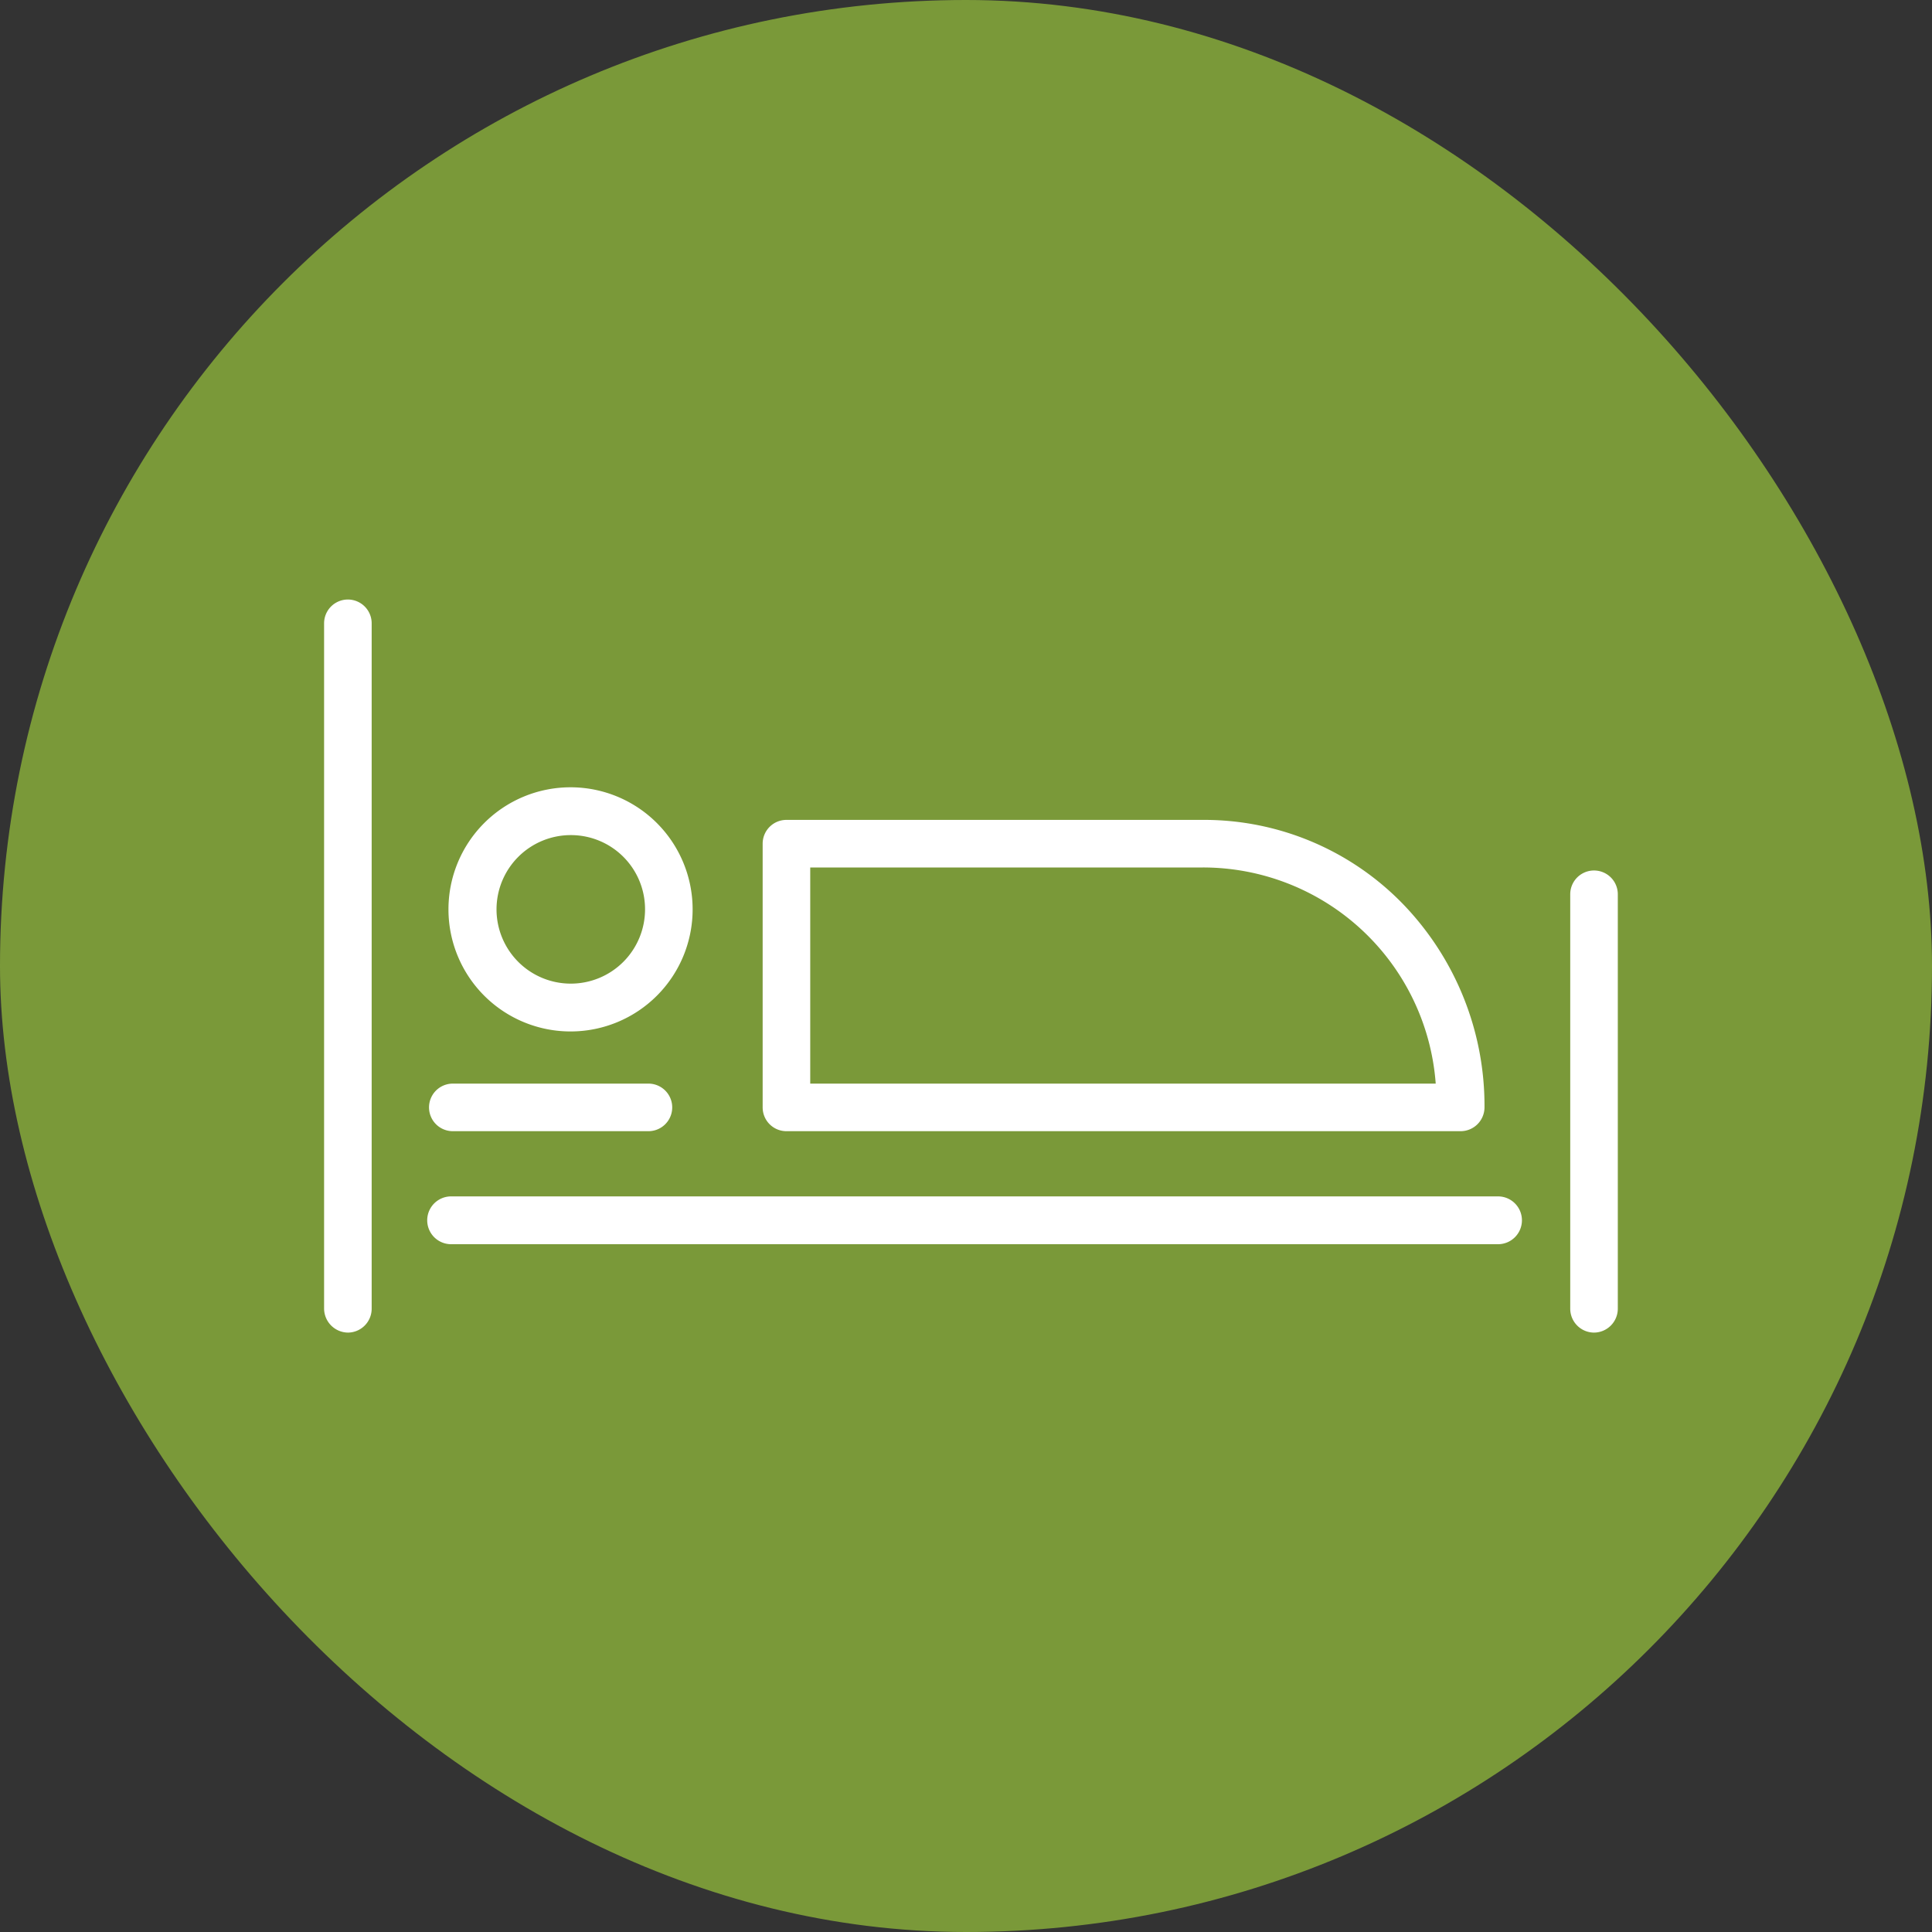
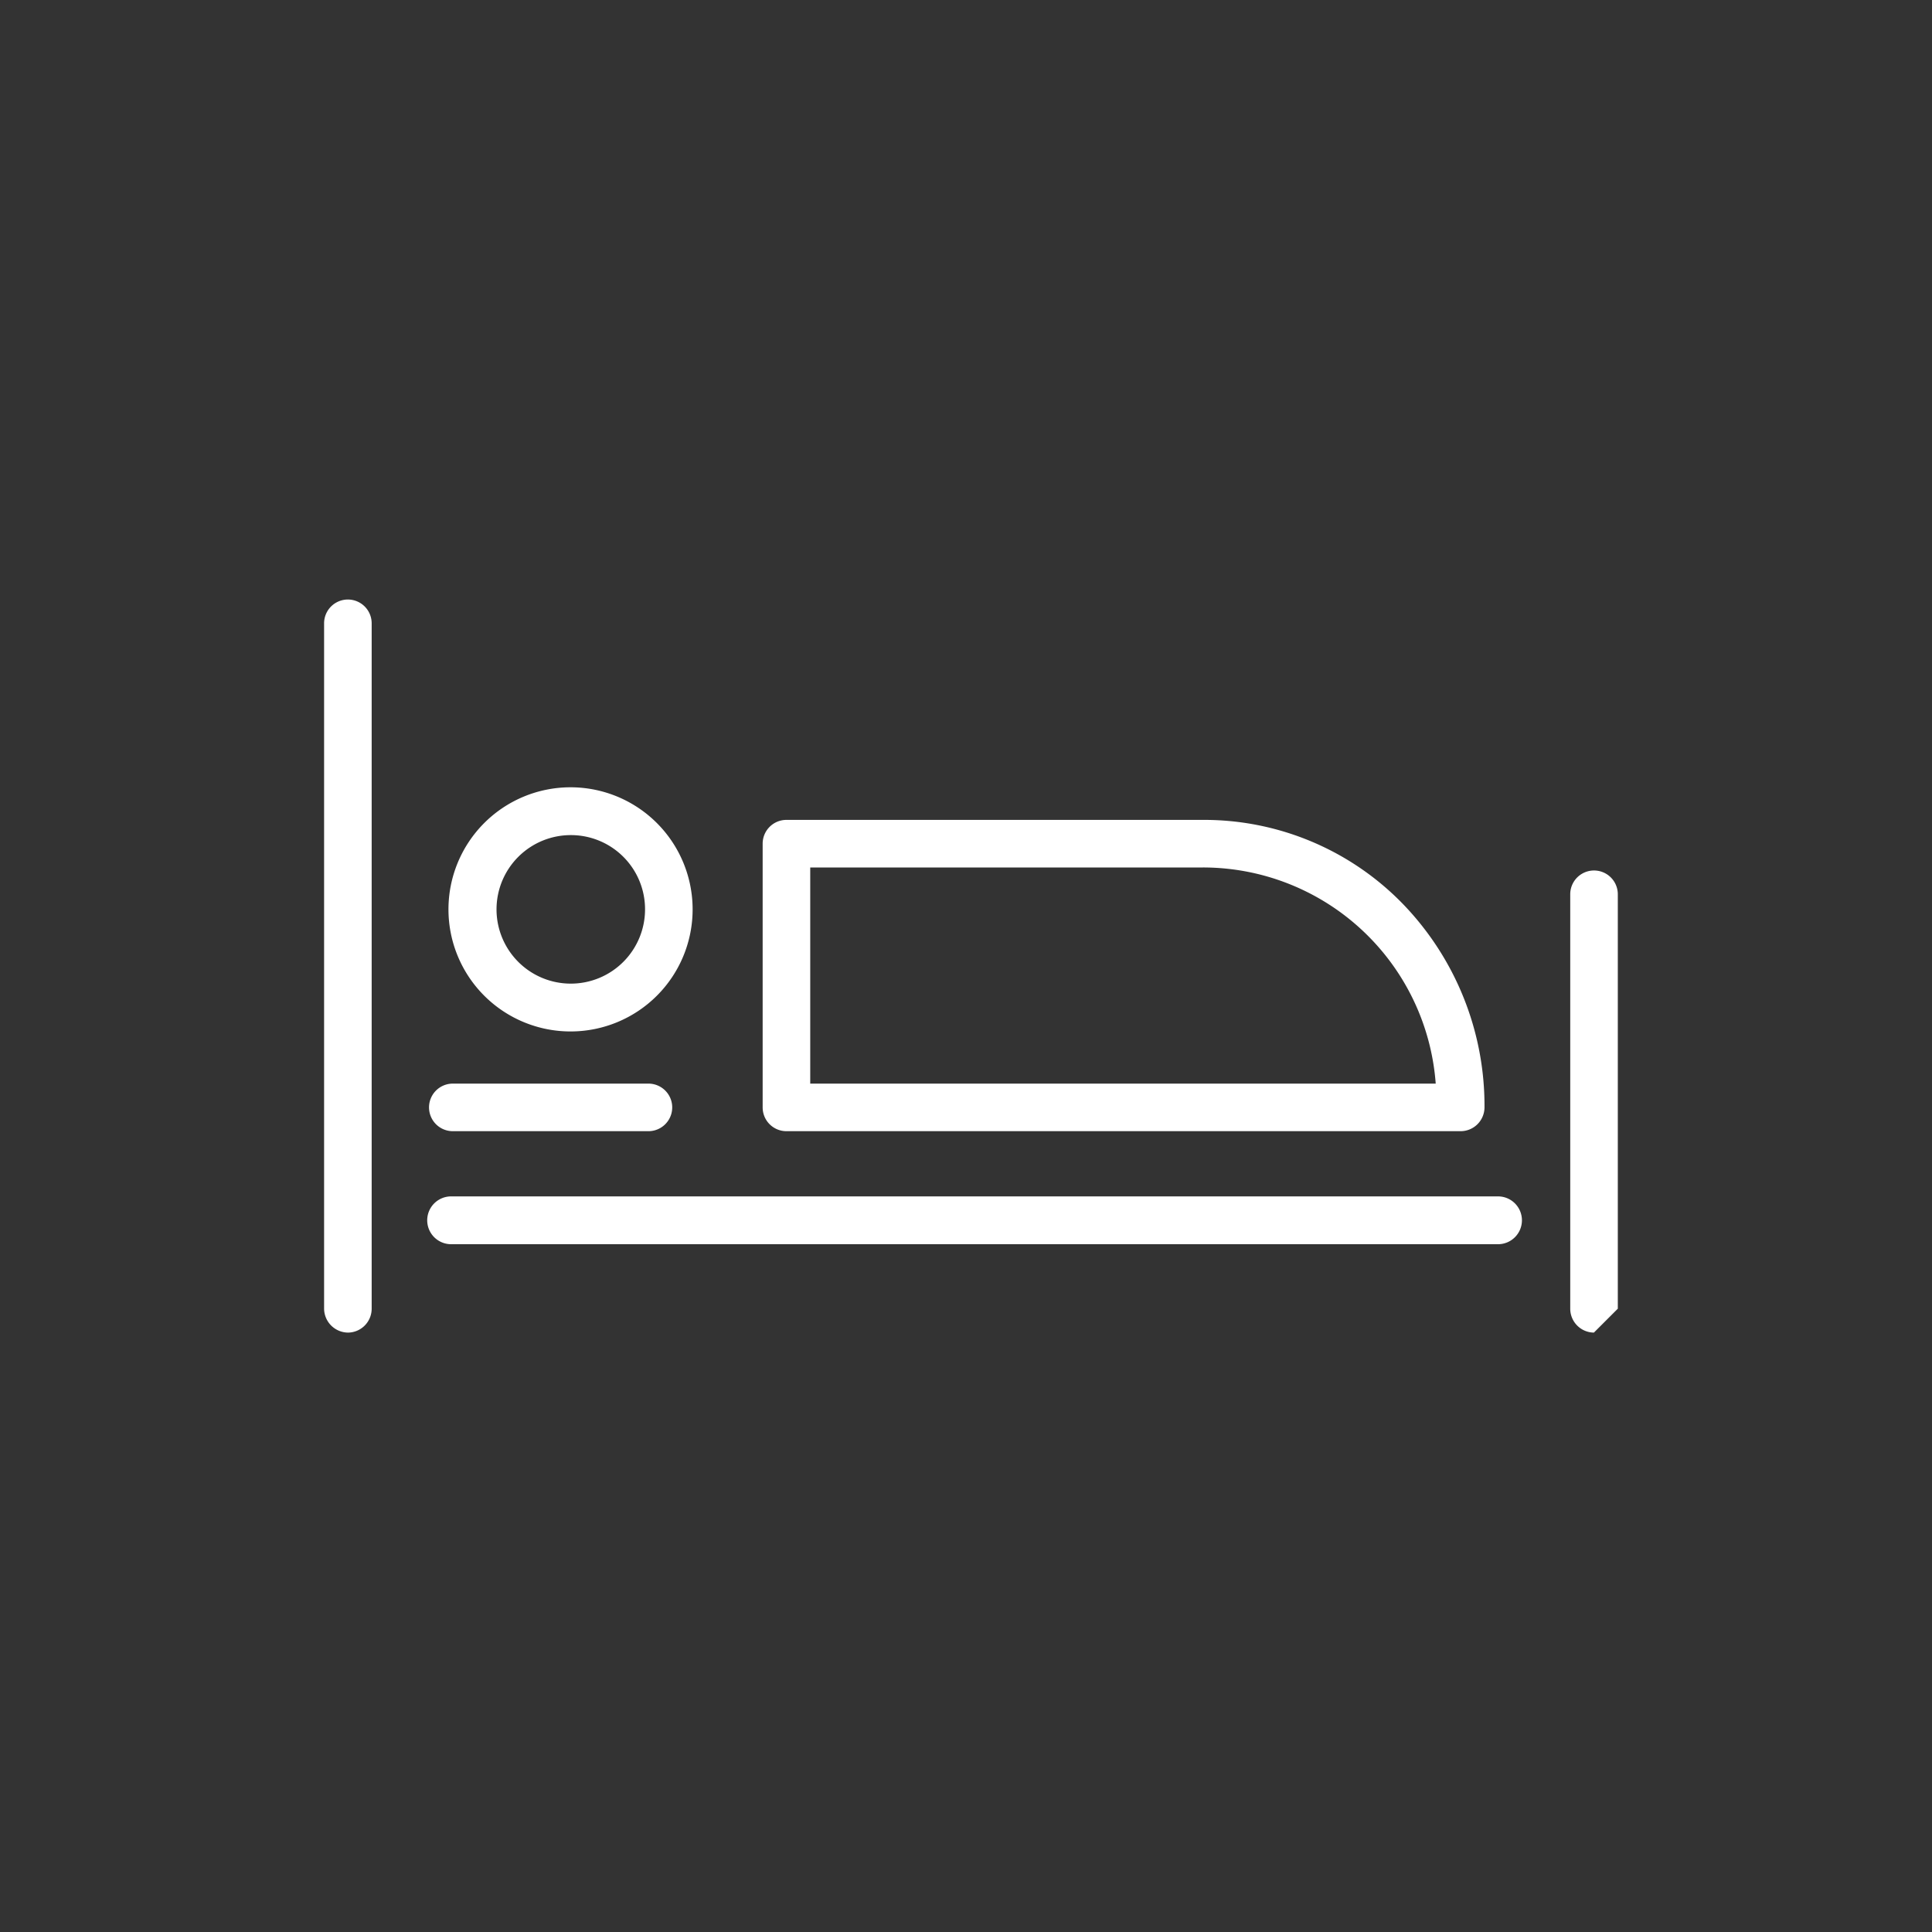
<svg xmlns="http://www.w3.org/2000/svg" id="icn__medical12.svg" width="80" height="80" viewBox="0 0 80 80">
  <rect x="0" y="0" width="80" height="80" fill="#333333" stroke="none" />
  <defs>
    <style>
      .cls-1 {
        fill: #8cb33b;
        opacity: 0.8;
      }

      .cls-2 {
        fill: #fff;
        fill-rule: evenodd;
      }
    </style>
  </defs>
-   <rect id="bg" class="cls-1" width="80" height="80" rx="40" ry="40" />
-   <path id="シェイプ_1117" data-name="シェイプ 1117" class="cls-2" d="M1253.64,9420.71a5.055,5.055,0,1,1,5.04-5.06A5.053,5.053,0,0,1,1253.64,9420.71Zm0-8.13a3.075,3.075,0,1,0,3.07,3.07A3.069,3.069,0,0,0,1253.64,9412.58Zm36.84,12.26h-27.91a0.984,0.984,0,0,1-.99-0.98v-10.93a0.984,0.984,0,0,1,.99-0.98h17.24a11.466,11.466,0,0,1,8.29,3.49,12.024,12.024,0,0,1,3.37,8.42A0.99,0.99,0,0,1,1290.48,9424.84Zm-26.93-1.97h25.9a9.666,9.666,0,0,0-9.64-8.95h-16.26v8.95Zm-6.7,1.97h-8.1a0.985,0.985,0,1,1,0-1.97h8.1A0.985,0.985,0,0,1,1256.85,9424.84Zm-12.44,8.34a1,1,0,0,1-.99-0.99v-28.38a0.985,0.985,0,1,1,1.97,0v28.38A0.99,0.99,0,0,1,1244.41,9433.18Zm51.59,0a0.99,0.99,0,0,1-.98-0.99v-17.16a0.985,0.985,0,1,1,1.97,0v17.16A0.992,0.992,0,0,1,1296,9433.18Zm-3.97-3.66h-43.35a0.99,0.99,0,0,1,0-1.98h43.35A0.99,0.99,0,1,1,1292.03,9429.52Z" transform="translate(-1230 -9378)" />
+   <path id="シェイプ_1117" data-name="シェイプ 1117" class="cls-2" d="M1253.64,9420.71a5.055,5.055,0,1,1,5.04-5.06A5.053,5.053,0,0,1,1253.64,9420.71Zm0-8.13a3.075,3.075,0,1,0,3.07,3.07A3.069,3.069,0,0,0,1253.64,9412.58Zm36.84,12.26h-27.91a0.984,0.984,0,0,1-.99-0.98v-10.93a0.984,0.984,0,0,1,.99-0.98h17.24a11.466,11.466,0,0,1,8.29,3.49,12.024,12.024,0,0,1,3.37,8.42A0.99,0.99,0,0,1,1290.48,9424.84Zm-26.93-1.97h25.9a9.666,9.666,0,0,0-9.64-8.95h-16.26v8.95Zm-6.7,1.97h-8.1a0.985,0.985,0,1,1,0-1.97h8.1A0.985,0.985,0,0,1,1256.85,9424.84Zm-12.44,8.34a1,1,0,0,1-.99-0.99v-28.38a0.985,0.985,0,1,1,1.97,0v28.38A0.99,0.99,0,0,1,1244.41,9433.18Zm51.59,0a0.99,0.99,0,0,1-.98-0.99v-17.16a0.985,0.985,0,1,1,1.97,0v17.16Zm-3.97-3.66h-43.35a0.99,0.99,0,0,1,0-1.98h43.35A0.99,0.99,0,1,1,1292.03,9429.52Z" transform="translate(-1230 -9378)" />
</svg>